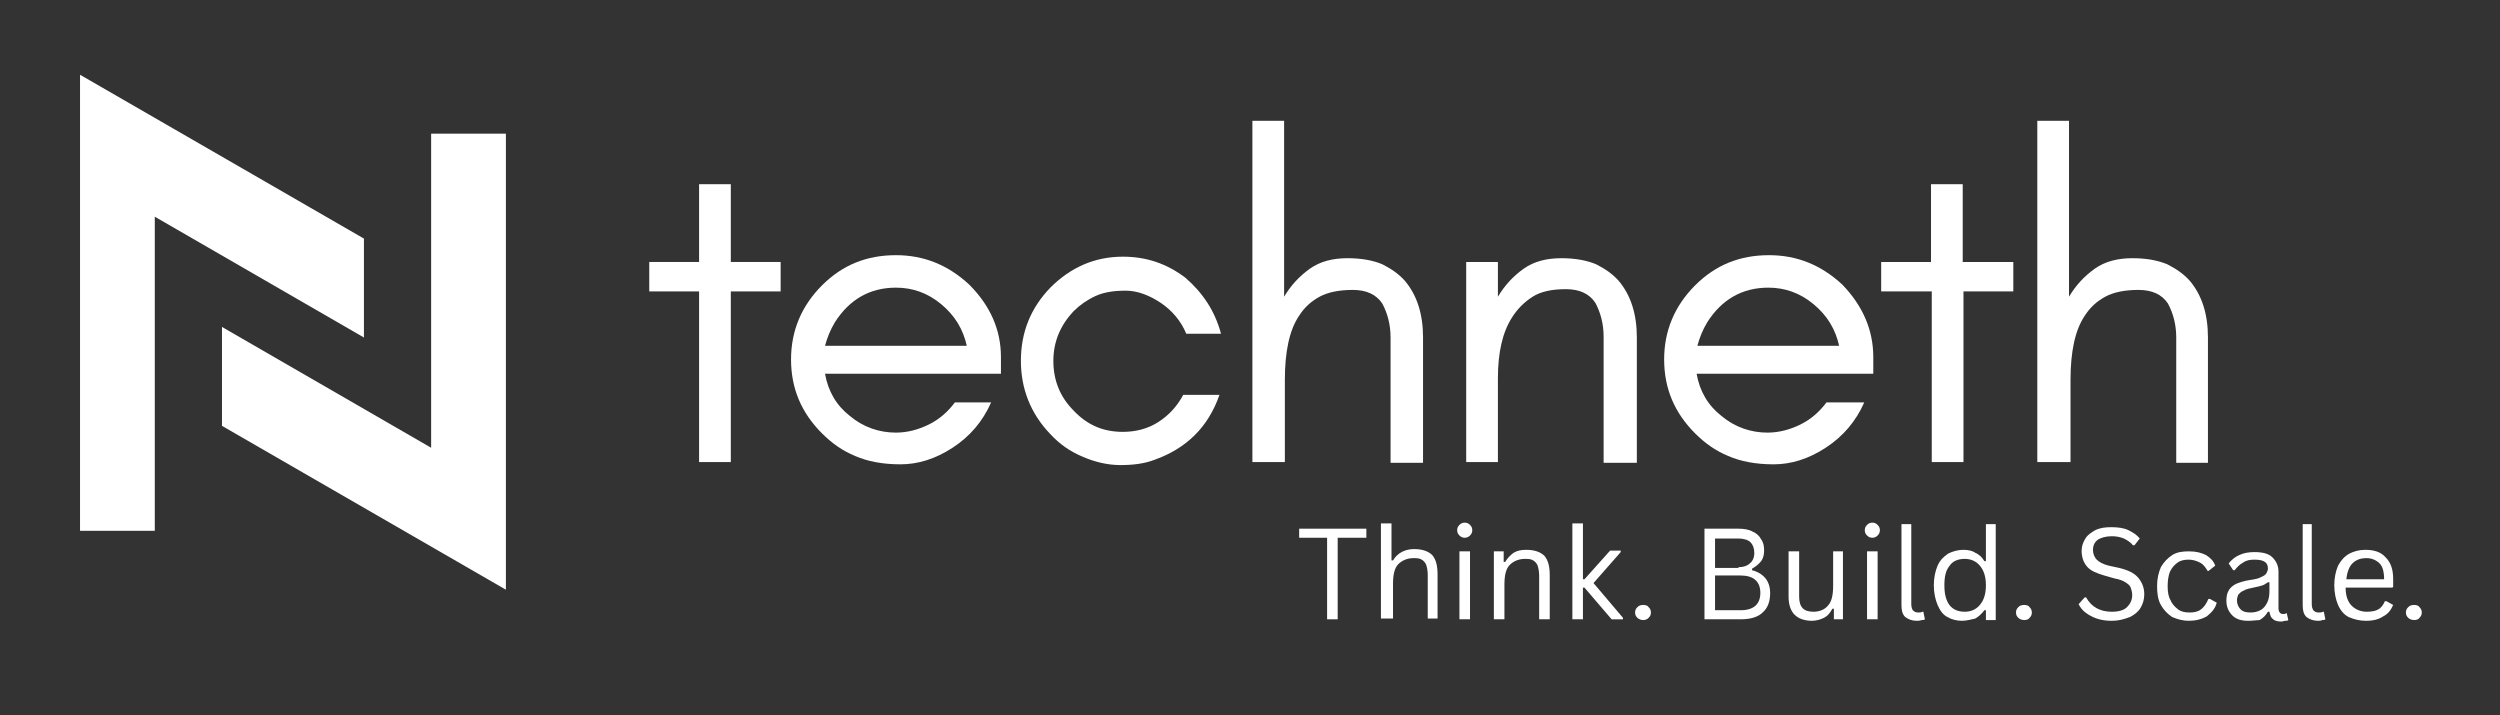
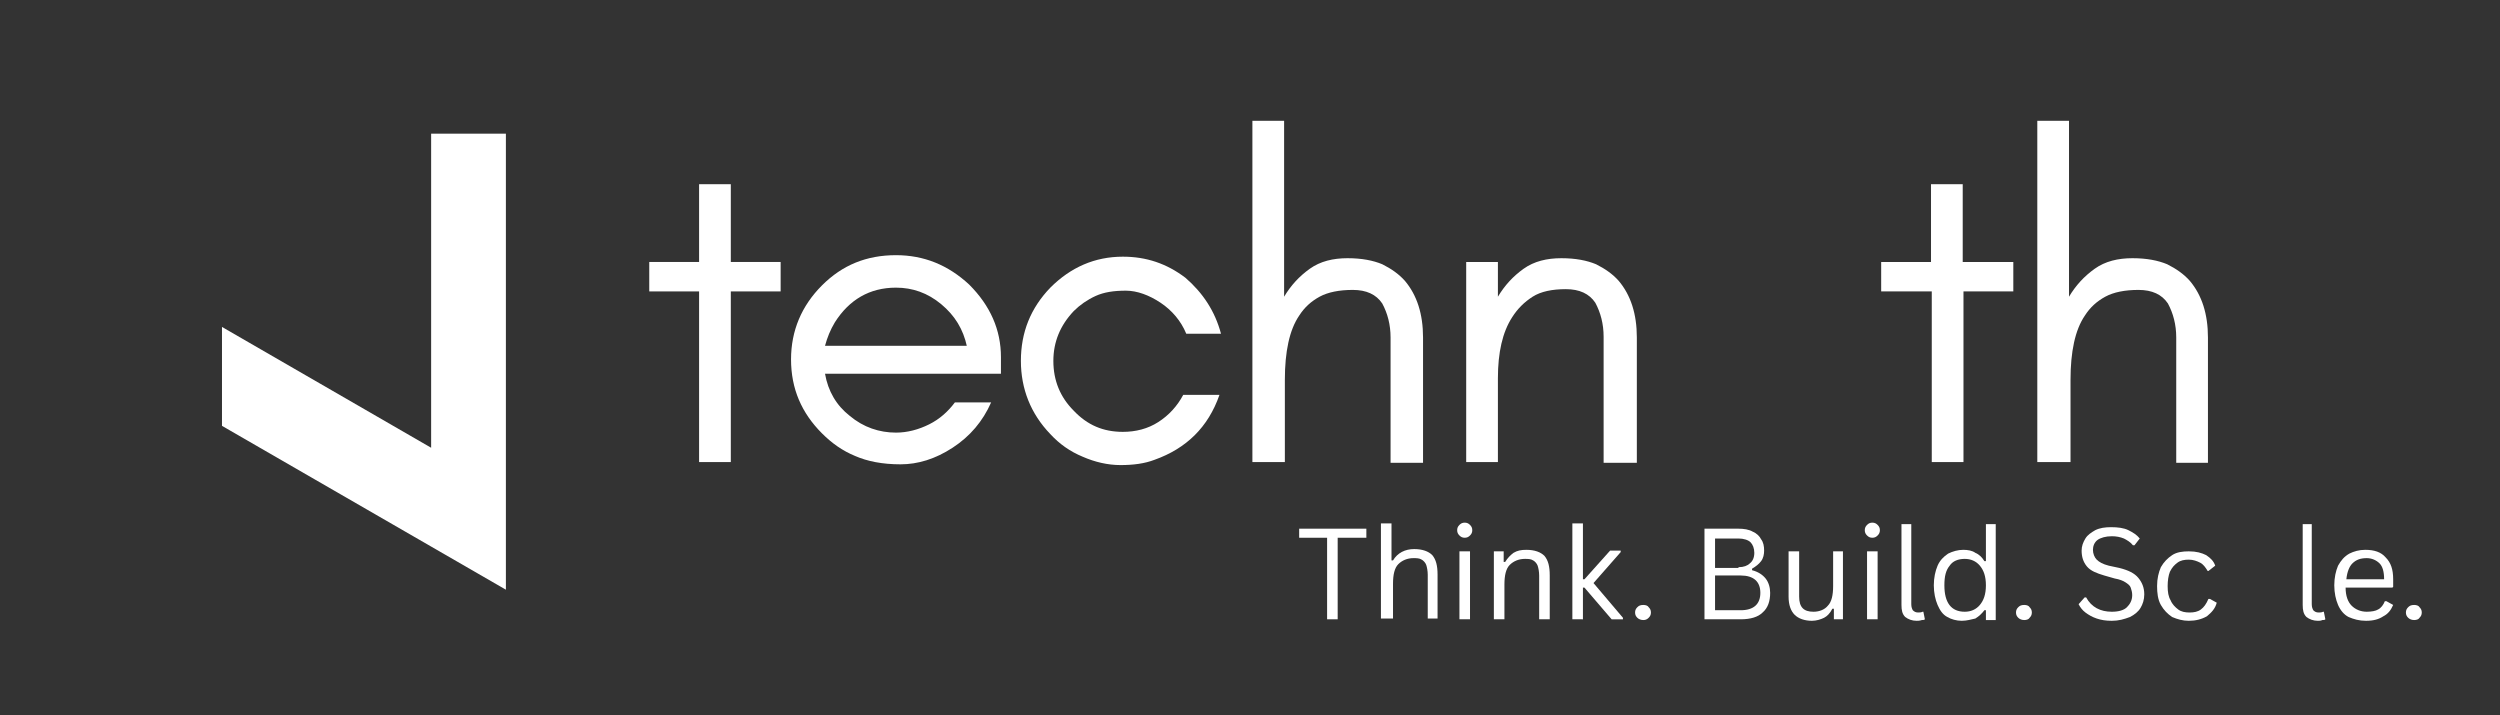
<svg xmlns="http://www.w3.org/2000/svg" version="1.1" id="Laag_1" x="0px" y="0px" viewBox="0 0 331.1 94.7" style="enable-background:new 0 0 331.1 94.7;" xml:space="preserve">
  <rect x="0" y="0" width="331.1" height="94.7" fill="#333333" stroke="none" />
  <style type="text/css">
	.st0{fill:#FFFFFF;}
</style>
  <g>
    <path class="st0" d="M57.1,59.3l-27.7-16v13.1L67,78.1V17.7h-9.9V59.3" />
  </g>
  <g>
-     <path class="st0" d="M10.6,9.9v60.4h9.9V28.7l27.7,16V31.6L10.6,9.9" />
-   </g>
+     </g>
  <g transform="matrix(1, 0, 0, 1, 126, 154)">
    <g>
      <g>
        <g transform="translate(0.288, 43.896)">
          <g>
            <path class="st0" d="M-40.3-159.3v-3.9h6.6v-10.3h4.2v10.3h6.6v3.9h-6.6v22.6h-4.2v-22.6H-40.3z" />
          </g>
        </g>
      </g>
      <g>
        <g transform="translate(13.265, 43.896)">
          <g>
            <path class="st0" d="M-6.7-150.6v2.2H-30c0.4,2.3,1.5,4.2,3.3,5.6c1.8,1.5,3.9,2.2,6.1,2.2c1.5,0,3-0.4,4.4-1.1       c1.4-0.7,2.5-1.7,3.4-2.9h4.8c-1.1,2.5-2.8,4.5-5.1,6c-2.3,1.5-4.6,2.2-6.9,2.2c-2.4,0-4.4-0.4-6-1.1c-1.7-0.7-3.1-1.7-4.4-3       c-2.7-2.7-4.1-5.9-4.1-9.8c0-3.8,1.4-7.1,4.1-9.8c2.7-2.7,5.9-4,9.8-4c3.7,0,6.9,1.3,9.7,3.9C-8.1-157.4-6.7-154.2-6.7-150.6z        M-11.2-152c-0.5-2.3-1.6-4.1-3.4-5.6c-1.8-1.5-3.8-2.2-6-2.2c-3.5,0-6.2,1.6-8.1,4.6c-0.6,1-1,2-1.3,3.1H-11.2z" />
          </g>
        </g>
      </g>
      <g>
        <g transform="translate(36.008, 43.896)">
          <g>
            <path class="st0" d="M-0.3-153.7h-4.6c-0.7-1.7-1.9-3.1-3.4-4.1c-1.5-1-3.1-1.6-4.6-1.6c-1.6,0-2.9,0.2-4,0.7       c-1.1,0.5-2.1,1.2-2.9,2c-1.8,1.9-2.7,4.1-2.7,6.6c0,2.6,0.9,4.8,2.7,6.6c1.8,1.9,3.9,2.8,6.5,2.8c1.7,0,3.3-0.4,4.7-1.3       c1.4-0.9,2.5-2.1,3.3-3.6h4.8c-1.5,4.3-4.4,7.1-8.6,8.6c-1.3,0.5-2.8,0.7-4.5,0.7c-1.7,0-3.4-0.4-5-1.1c-1.7-0.7-3.1-1.7-4.3-3       c-2.6-2.7-3.9-6-3.9-9.7c0-3.8,1.3-7,3.9-9.7c2.7-2.7,5.9-4.1,9.6-4.1c3.1,0,5.8,0.9,8.3,2.8C-2.7-159.1-1.1-156.7-0.3-153.7z" />
          </g>
        </g>
      </g>
      <g>
        <g transform="translate(57.667, 43.896)">
          <g>
            <path class="st0" d="M-13.6-136.7h-4.2v-45.2h4.2v23.3c0.9-1.5,2-2.7,3.4-3.7c1.4-1,3.1-1.4,5-1.4c1.9,0,3.4,0.3,4.6,0.8       c1.2,0.6,2.2,1.3,3,2.2c1.6,1.9,2.4,4.4,2.4,7.5v16.6H0.5v-16.6c0-1.7-0.4-3.2-1.1-4.5c-0.8-1.2-2.1-1.8-3.9-1.8       c-1.8,0-3.3,0.3-4.4,0.9c-1.1,0.6-2,1.4-2.7,2.5c-1.3,1.9-1.9,4.8-1.9,8.5V-136.7z" />
          </g>
        </g>
      </g>
      <g>
        <g transform="translate(78.783, 43.896)">
          <g>
            <path class="st0" d="M7.6-136.7v-16.6c0-1.7-0.4-3.2-1.1-4.5c-0.8-1.2-2.1-1.8-3.9-1.8c-1.8,0-3.3,0.3-4.4,1       c-1.1,0.7-2,1.6-2.7,2.7c-1.3,2-1.9,4.7-1.9,8.1v11.1h-4.2v-26.5h4.2v4.6c0.9-1.5,2-2.7,3.4-3.7c1.4-1,3.1-1.4,5-1.4       c1.9,0,3.4,0.3,4.6,0.8c1.2,0.6,2.2,1.3,3,2.2c1.6,1.9,2.4,4.4,2.4,7.5v16.6H7.6z" />
          </g>
        </g>
      </g>
      <g>
        <g transform="translate(99.899, 43.896)">
          <g>
-             <path class="st0" d="M22.2-150.6v2.2H-1.2c0.4,2.3,1.5,4.2,3.3,5.6c1.8,1.5,3.9,2.2,6.1,2.2c1.5,0,3-0.4,4.4-1.1       c1.4-0.7,2.5-1.7,3.4-2.9H21c-1.1,2.5-2.8,4.5-5.1,6c-2.3,1.5-4.6,2.2-6.9,2.2c-2.4,0-4.4-0.4-6-1.1c-1.7-0.7-3.1-1.7-4.4-3       c-2.7-2.7-4.1-5.9-4.1-9.8c0-3.8,1.4-7.1,4.1-9.8c2.7-2.7,5.9-4,9.8-4c3.7,0,6.9,1.3,9.7,3.9C20.8-157.4,22.2-154.2,22.2-150.6       z M17.7-152c-0.5-2.3-1.6-4.1-3.4-5.6c-1.8-1.5-3.8-2.2-6-2.2c-3.5,0-6.2,1.6-8.1,4.6c-0.6,1-1,2-1.3,3.1H17.7z" />
-           </g>
+             </g>
        </g>
      </g>
      <g>
        <g transform="translate(122.643, 43.896)">
          <g>
            <path class="st0" d="M0.5-159.3v-3.9h6.6v-10.3h4.2v10.3H18v3.9h-6.6v22.6H7.2v-22.6H0.5z" />
          </g>
        </g>
      </g>
      <g>
        <g transform="translate(135.62, 43.896)">
          <g>
            <path class="st0" d="M12.4-136.7H8.2v-45.2h4.2v23.3c0.9-1.5,2-2.7,3.4-3.7c1.4-1,3.1-1.4,5-1.4c1.9,0,3.4,0.3,4.6,0.8       c1.2,0.6,2.2,1.3,3,2.2c1.6,1.9,2.4,4.4,2.4,7.5v16.6h-4.2v-16.6c0-1.7-0.4-3.2-1.1-4.5c-0.8-1.2-2.1-1.8-3.9-1.8       c-1.8,0-3.3,0.3-4.4,0.9c-1.1,0.6-2,1.4-2.7,2.5c-1.3,1.9-1.9,4.8-1.9,8.5V-136.7z" />
          </g>
        </g>
      </g>
    </g>
  </g>
  <g transform="matrix(1, 0, 0, 1, 191, 200)">
    <g>
      <g>
        <g>
          <g transform="translate(0.361, 13.519)">
            <g>
              <path class="st0" d="M-10.4-143.5v1.2h-3.8v10.8h-1.4v-10.8h-3.7v-1.2H-10.4z" />
            </g>
          </g>
        </g>
      </g>
      <g>
        <g transform="translate(7.691, 13.519)">
          <g>
            <path class="st0" d="M-15.8-131.5v-12.7h1.4v4.9l0.2,0c0.6-1,1.6-1.5,2.8-1.5c1.1,0,1.9,0.3,2.4,0.8c0.5,0.6,0.7,1.4,0.7,2.6       v5.8h-1.3v-5.8c0-0.5-0.1-1-0.2-1.3c-0.1-0.3-0.4-0.6-0.6-0.7c-0.3-0.2-0.7-0.2-1.1-0.2c-0.8,0-1.5,0.3-2,0.8       c-0.5,0.5-0.7,1.4-0.7,2.6v4.6H-15.8z" />
          </g>
        </g>
      </g>
      <g>
        <g transform="translate(15.488, 13.519)">
          <g>
            <path class="st0" d="M-12.5-142.3c-0.3,0-0.5-0.1-0.7-0.3c-0.2-0.2-0.3-0.4-0.3-0.7c0-0.3,0.1-0.5,0.3-0.7       c0.2-0.2,0.4-0.3,0.7-0.3c0.3,0,0.5,0.1,0.7,0.3c0.2,0.2,0.3,0.4,0.3,0.7c0,0.3-0.1,0.5-0.3,0.7       C-12-142.4-12.2-142.3-12.5-142.3z M-13.2-131.5v-9h1.4v9H-13.2z" />
          </g>
        </g>
      </g>
      <g>
        <g transform="translate(18.847, 13.519)">
          <g>
            <path class="st0" d="M-12-131.5v-9h1.3v1.4l0.2,0c0.3-0.5,0.7-0.9,1.1-1.2c0.5-0.3,1-0.4,1.7-0.4c1.1,0,1.9,0.3,2.4,0.8       c0.5,0.6,0.7,1.4,0.7,2.6v5.8H-6v-5.8c0-0.5-0.1-1-0.2-1.3c-0.1-0.3-0.4-0.6-0.6-0.7c-0.3-0.2-0.7-0.2-1.1-0.2       c-0.8,0-1.5,0.3-2,0.8c-0.5,0.5-0.7,1.4-0.7,2.6v4.6H-12z" />
          </g>
        </g>
      </g>
      <g>
        <g transform="translate(26.644, 13.519)">
          <g>
            <path class="st0" d="M-9.4-131.5v-12.7h1.4v7.4h0.2l3.4-3.8h1.4v0.2l-3.6,4.1l3.9,4.6v0.2h-1.5l-3.6-4.2h-0.2v4.2H-9.4z" />
          </g>
        </g>
      </g>
      <g>
        <g transform="translate(33.25, 13.519)">
          <g>
            <path class="st0" d="M-6.6-131.4c-0.3,0-0.6-0.1-0.8-0.3c-0.2-0.2-0.3-0.4-0.3-0.7c0-0.3,0.1-0.5,0.3-0.7       c0.2-0.2,0.4-0.3,0.8-0.3c0.3,0,0.6,0.1,0.7,0.3c0.2,0.2,0.3,0.4,0.3,0.7s-0.1,0.5-0.3,0.7C-6.1-131.5-6.3-131.4-6.6-131.4z" />
          </g>
        </g>
      </g>
      <g>
        <g transform="translate(36.559, 13.519)">
			</g>
      </g>
      <g>
        <g transform="translate(39.641, 13.519)">
          <g>
            <path class="st0" d="M-4.9-131.5v-12h4.5c0.7,0,1.4,0.1,1.9,0.4c0.5,0.2,0.9,0.6,1.1,1c0.3,0.4,0.4,0.9,0.4,1.5       c0,0.5-0.1,1-0.4,1.4c-0.3,0.4-0.7,0.7-1.2,1v0.2c0.8,0.2,1.4,0.6,1.8,1.1c0.4,0.5,0.6,1.2,0.6,1.9c0,1.1-0.3,2-1,2.6       c-0.6,0.6-1.6,0.9-2.9,0.9H-4.9z M-0.4-138.4c0.7,0,1.2-0.2,1.5-0.5c0.4-0.3,0.6-0.8,0.6-1.4c0-0.6-0.2-1.1-0.5-1.4       c-0.3-0.3-0.9-0.5-1.6-0.5h-3.1v3.9H-0.4z M-0.1-132.7c1.7,0,2.6-0.8,2.6-2.3c0-1.5-0.9-2.3-2.6-2.3h-3.4v4.6H-0.1z" />
          </g>
        </g>
      </g>
      <g>
        <g transform="translate(48.279, 13.519)">
          <g>
            <path class="st0" d="M0.7-131.3c-1,0-1.8-0.3-2.3-0.8s-0.8-1.3-0.8-2.4v-6H-1v6c0,1.4,0.6,2,1.9,2c0.8,0,1.5-0.3,1.9-0.8       c0.5-0.5,0.7-1.4,0.7-2.6v-4.6h1.3v9H3.6v-1.4l-0.2,0c-0.3,0.6-0.7,1-1.1,1.2C1.9-131.5,1.3-131.3,0.7-131.3z" />
          </g>
        </g>
      </g>
      <g>
        <g transform="translate(55.972, 13.519)">
          <g>
            <path class="st0" d="M1-142.3c-0.3,0-0.5-0.1-0.7-0.3c-0.2-0.2-0.3-0.4-0.3-0.7c0-0.3,0.1-0.5,0.3-0.7c0.2-0.2,0.4-0.3,0.7-0.3       c0.3,0,0.5,0.1,0.7,0.3c0.2,0.2,0.3,0.4,0.3,0.7c0,0.3-0.1,0.5-0.3,0.7C1.5-142.4,1.3-142.3,1-142.3z M0.3-131.5v-9h1.4v9H0.3z       " />
          </g>
        </g>
      </g>
      <g>
        <g transform="translate(59.33, 13.519)">
          <g>
            <path class="st0" d="M3.5-131.3c-0.6,0-1.1-0.2-1.5-0.5c-0.4-0.4-0.5-0.9-0.5-1.6v-10.7h1.3v10.6c0,0.4,0.1,0.6,0.2,0.8       c0.2,0.2,0.4,0.3,0.7,0.3c0.2,0,0.4,0,0.6-0.1l0.1,0l0.2,1c-0.1,0.1-0.2,0.1-0.4,0.1C3.9-131.3,3.7-131.3,3.5-131.3z" />
          </g>
        </g>
      </g>
      <g>
        <g transform="translate(63.014, 13.519)">
          <g>
            <path class="st0" d="M5.8-131.3c-0.7,0-1.4-0.2-1.9-0.5c-0.6-0.3-1-0.9-1.3-1.6c-0.3-0.7-0.5-1.6-0.5-2.6c0-1,0.2-1.9,0.5-2.6       c0.3-0.7,0.8-1.2,1.4-1.6c0.6-0.3,1.3-0.5,2-0.5c0.6,0,1.2,0.1,1.6,0.4c0.5,0.2,0.9,0.6,1.2,1.1l0.2,0v-4.9h1.3v12.7H9v-1.3       l-0.2,0c-0.3,0.4-0.7,0.8-1.2,1.1C7.1-131.5,6.5-131.3,5.8-131.3z M6.2-132.5c0.8,0,1.5-0.3,2-0.9C8.7-134,9-134.8,9-136       c0-1.2-0.3-2-0.8-2.6c-0.5-0.6-1.2-0.9-2-0.9c-0.9,0-1.6,0.3-2,0.9c-0.5,0.6-0.7,1.4-0.7,2.6C3.5-133.7,4.4-132.5,6.2-132.5z" />
          </g>
        </g>
      </g>
      <g>
        <g transform="translate(71.099, 13.519)">
          <g>
            <path class="st0" d="M6-131.4c-0.3,0-0.6-0.1-0.8-0.3c-0.2-0.2-0.3-0.4-0.3-0.7c0-0.3,0.1-0.5,0.3-0.7c0.2-0.2,0.4-0.3,0.8-0.3       c0.3,0,0.6,0.1,0.7,0.3c0.2,0.2,0.3,0.4,0.3,0.7s-0.1,0.5-0.3,0.7C6.6-131.5,6.3-131.4,6-131.4z" />
          </g>
        </g>
      </g>
      <g>
        <g transform="translate(74.408, 13.519)">
			</g>
      </g>
      <g>
        <g transform="translate(77.49, 13.519)">
          <g>
            <path class="st0" d="M11.2-131.3c-0.8,0-1.4-0.1-2-0.3c-0.6-0.2-1.1-0.5-1.5-0.8c-0.4-0.3-0.7-0.7-0.9-1.1l0.8-0.9h0.2       c0.7,1.3,1.9,1.9,3.4,1.9c0.9,0,1.6-0.2,2-0.6c0.4-0.4,0.7-0.9,0.7-1.6c0-0.4-0.1-0.7-0.2-1c-0.1-0.3-0.4-0.5-0.7-0.7       c-0.3-0.2-0.8-0.4-1.4-0.5l-1.4-0.4c-1-0.3-1.8-0.6-2.3-1.2c-0.5-0.6-0.7-1.3-0.7-2.1c0-0.6,0.2-1.1,0.5-1.6       c0.3-0.5,0.8-0.8,1.3-1.1c0.6-0.3,1.3-0.4,2.1-0.4c0.9,0,1.7,0.1,2.3,0.4c0.6,0.3,1.1,0.6,1.5,1.1l-0.7,0.9h-0.2       c-0.3-0.4-0.8-0.7-1.2-0.9c-0.5-0.2-1-0.3-1.6-0.3c-0.8,0-1.5,0.2-1.9,0.5c-0.4,0.3-0.6,0.8-0.6,1.3c0,0.5,0.2,1,0.5,1.3       c0.3,0.3,0.8,0.6,1.6,0.8l1.4,0.3c1.2,0.3,2,0.7,2.5,1.3c0.5,0.6,0.8,1.3,0.8,2.2c0,0.7-0.2,1.3-0.5,1.8       c-0.3,0.5-0.8,0.9-1.4,1.2C12.8-131.5,12.1-131.3,11.2-131.3z" />
          </g>
        </g>
      </g>
      <g>
        <g transform="translate(85.183, 13.519)">
          <g>
            <path class="st0" d="M13.7-131.3c-0.8,0-1.5-0.2-2.2-0.5c-0.6-0.4-1.1-0.9-1.5-1.6c-0.4-0.7-0.5-1.6-0.5-2.5       c0-1,0.2-1.8,0.5-2.5c0.4-0.7,0.9-1.2,1.5-1.6c0.6-0.4,1.4-0.5,2.2-0.5c1,0,1.7,0.2,2.3,0.5c0.6,0.4,1,0.8,1.2,1.4l-0.9,0.7       h-0.1c-0.3-0.5-0.6-0.9-1-1.1c-0.4-0.2-0.9-0.4-1.5-0.4c-0.6,0-1.1,0.1-1.5,0.4c-0.4,0.3-0.7,0.6-1,1.2       c-0.2,0.5-0.3,1.2-0.3,1.9c0,0.8,0.1,1.4,0.4,1.9c0.2,0.5,0.6,0.9,1,1.2c0.4,0.3,0.9,0.4,1.5,0.4c0.6,0,1.1-0.1,1.5-0.4       c0.4-0.3,0.7-0.7,1-1.4h0.2l0.9,0.5c-0.2,0.8-0.7,1.3-1.3,1.8C15.4-131.5,14.6-131.3,13.7-131.3z" />
          </g>
        </g>
      </g>
      <g>
        <g transform="translate(92.163, 13.519)">
          <g>
-             <path class="st0" d="M14.6-131.3c-0.9,0-1.6-0.2-2.1-0.7c-0.5-0.5-0.8-1.1-0.8-2c0-0.5,0.1-1,0.3-1.3c0.2-0.4,0.6-0.7,1-0.9       c0.5-0.2,1.1-0.4,1.8-0.5c0.7-0.1,1.2-0.2,1.5-0.4c0.3-0.1,0.6-0.3,0.7-0.5c0.1-0.2,0.2-0.4,0.2-0.6c0-0.4-0.1-0.7-0.4-0.9       c-0.3-0.2-0.7-0.3-1.4-0.3c-0.6,0-1.1,0.1-1.5,0.4c-0.4,0.2-0.8,0.6-1.1,1h-0.2l-0.6-0.9c0.4-0.5,0.9-0.9,1.4-1.1       c0.6-0.3,1.3-0.4,2-0.4c1.1,0,1.9,0.2,2.4,0.7c0.5,0.5,0.8,1.1,0.8,1.9v4.8c0,0.5,0.2,0.8,0.6,0.8c0.2,0,0.3,0,0.4-0.1l0.1,0       l0.2,0.9c-0.1,0.1-0.2,0.1-0.4,0.1c-0.2,0-0.3,0.1-0.5,0.1c-0.5,0-0.9-0.1-1.1-0.3c-0.3-0.2-0.4-0.5-0.5-1l-0.2,0       c-0.3,0.5-0.6,0.8-1.1,1.1C15.8-131.4,15.2-131.3,14.6-131.3z M14.9-132.4c0.5,0,0.9-0.1,1.3-0.3c0.4-0.2,0.7-0.6,0.9-1       c0.2-0.4,0.3-0.9,0.3-1.5v-1.2l-0.2,0c-0.2,0.1-0.4,0.3-0.7,0.4c-0.3,0.1-0.7,0.2-1.2,0.3c-0.5,0.1-1,0.2-1.3,0.4       c-0.3,0.1-0.5,0.3-0.7,0.5c-0.1,0.2-0.2,0.5-0.2,0.8c0,0.5,0.2,0.9,0.5,1.2C13.9-132.5,14.3-132.4,14.9-132.4z" />
-           </g>
+             </g>
        </g>
      </g>
      <g>
        <g transform="translate(99.169, 13.519)">
          <g>
            <path class="st0" d="M16.8-131.3c-0.6,0-1.1-0.2-1.5-0.5c-0.4-0.4-0.5-0.9-0.5-1.6v-10.7H16v10.6c0,0.4,0.1,0.6,0.2,0.8       c0.2,0.2,0.4,0.3,0.7,0.3c0.2,0,0.4,0,0.6-0.1l0.1,0l0.2,1c-0.1,0.1-0.2,0.1-0.4,0.1C17.2-131.3,17-131.3,16.8-131.3z" />
          </g>
        </g>
      </g>
      <g>
        <g transform="translate(102.852, 13.519)">
          <g>
            <path class="st0" d="M23-135.7h-6.2c0,1.1,0.3,1.9,0.8,2.4c0.5,0.5,1.2,0.8,2,0.8c0.6,0,1.2-0.1,1.5-0.3       c0.4-0.2,0.7-0.6,0.9-1.1h0.2l0.9,0.5c-0.3,0.7-0.7,1.2-1.3,1.5c-0.6,0.4-1.3,0.6-2.3,0.6c-0.9,0-1.6-0.2-2.3-0.5       c-0.6-0.3-1.1-0.9-1.4-1.6c-0.3-0.7-0.5-1.6-0.5-2.6c0-1,0.2-1.9,0.5-2.6c0.4-0.7,0.8-1.2,1.5-1.6c0.6-0.3,1.3-0.5,2.1-0.5       c1.2,0,2.1,0.3,2.7,1c0.7,0.7,1,1.6,1,2.9c0,0.5,0,0.8,0,1L23-135.7z M21.9-136.8c0-1-0.2-1.7-0.6-2.1c-0.4-0.4-1-0.7-1.7-0.7       c-0.8,0-1.4,0.2-1.9,0.7c-0.4,0.4-0.7,1.1-0.8,2.1H21.9z" />
          </g>
        </g>
      </g>
      <g>
        <g transform="translate(109.839, 13.519)">
          <g>
            <path class="st0" d="M18.9-131.4c-0.3,0-0.6-0.1-0.8-0.3c-0.2-0.2-0.3-0.4-0.3-0.7c0-0.3,0.1-0.5,0.3-0.7       c0.2-0.2,0.4-0.3,0.8-0.3c0.3,0,0.6,0.1,0.7,0.3c0.2,0.2,0.3,0.4,0.3,0.7s-0.1,0.5-0.3,0.7C19.5-131.5,19.2-131.4,18.9-131.4z" />
          </g>
        </g>
      </g>
    </g>
  </g>
</svg>